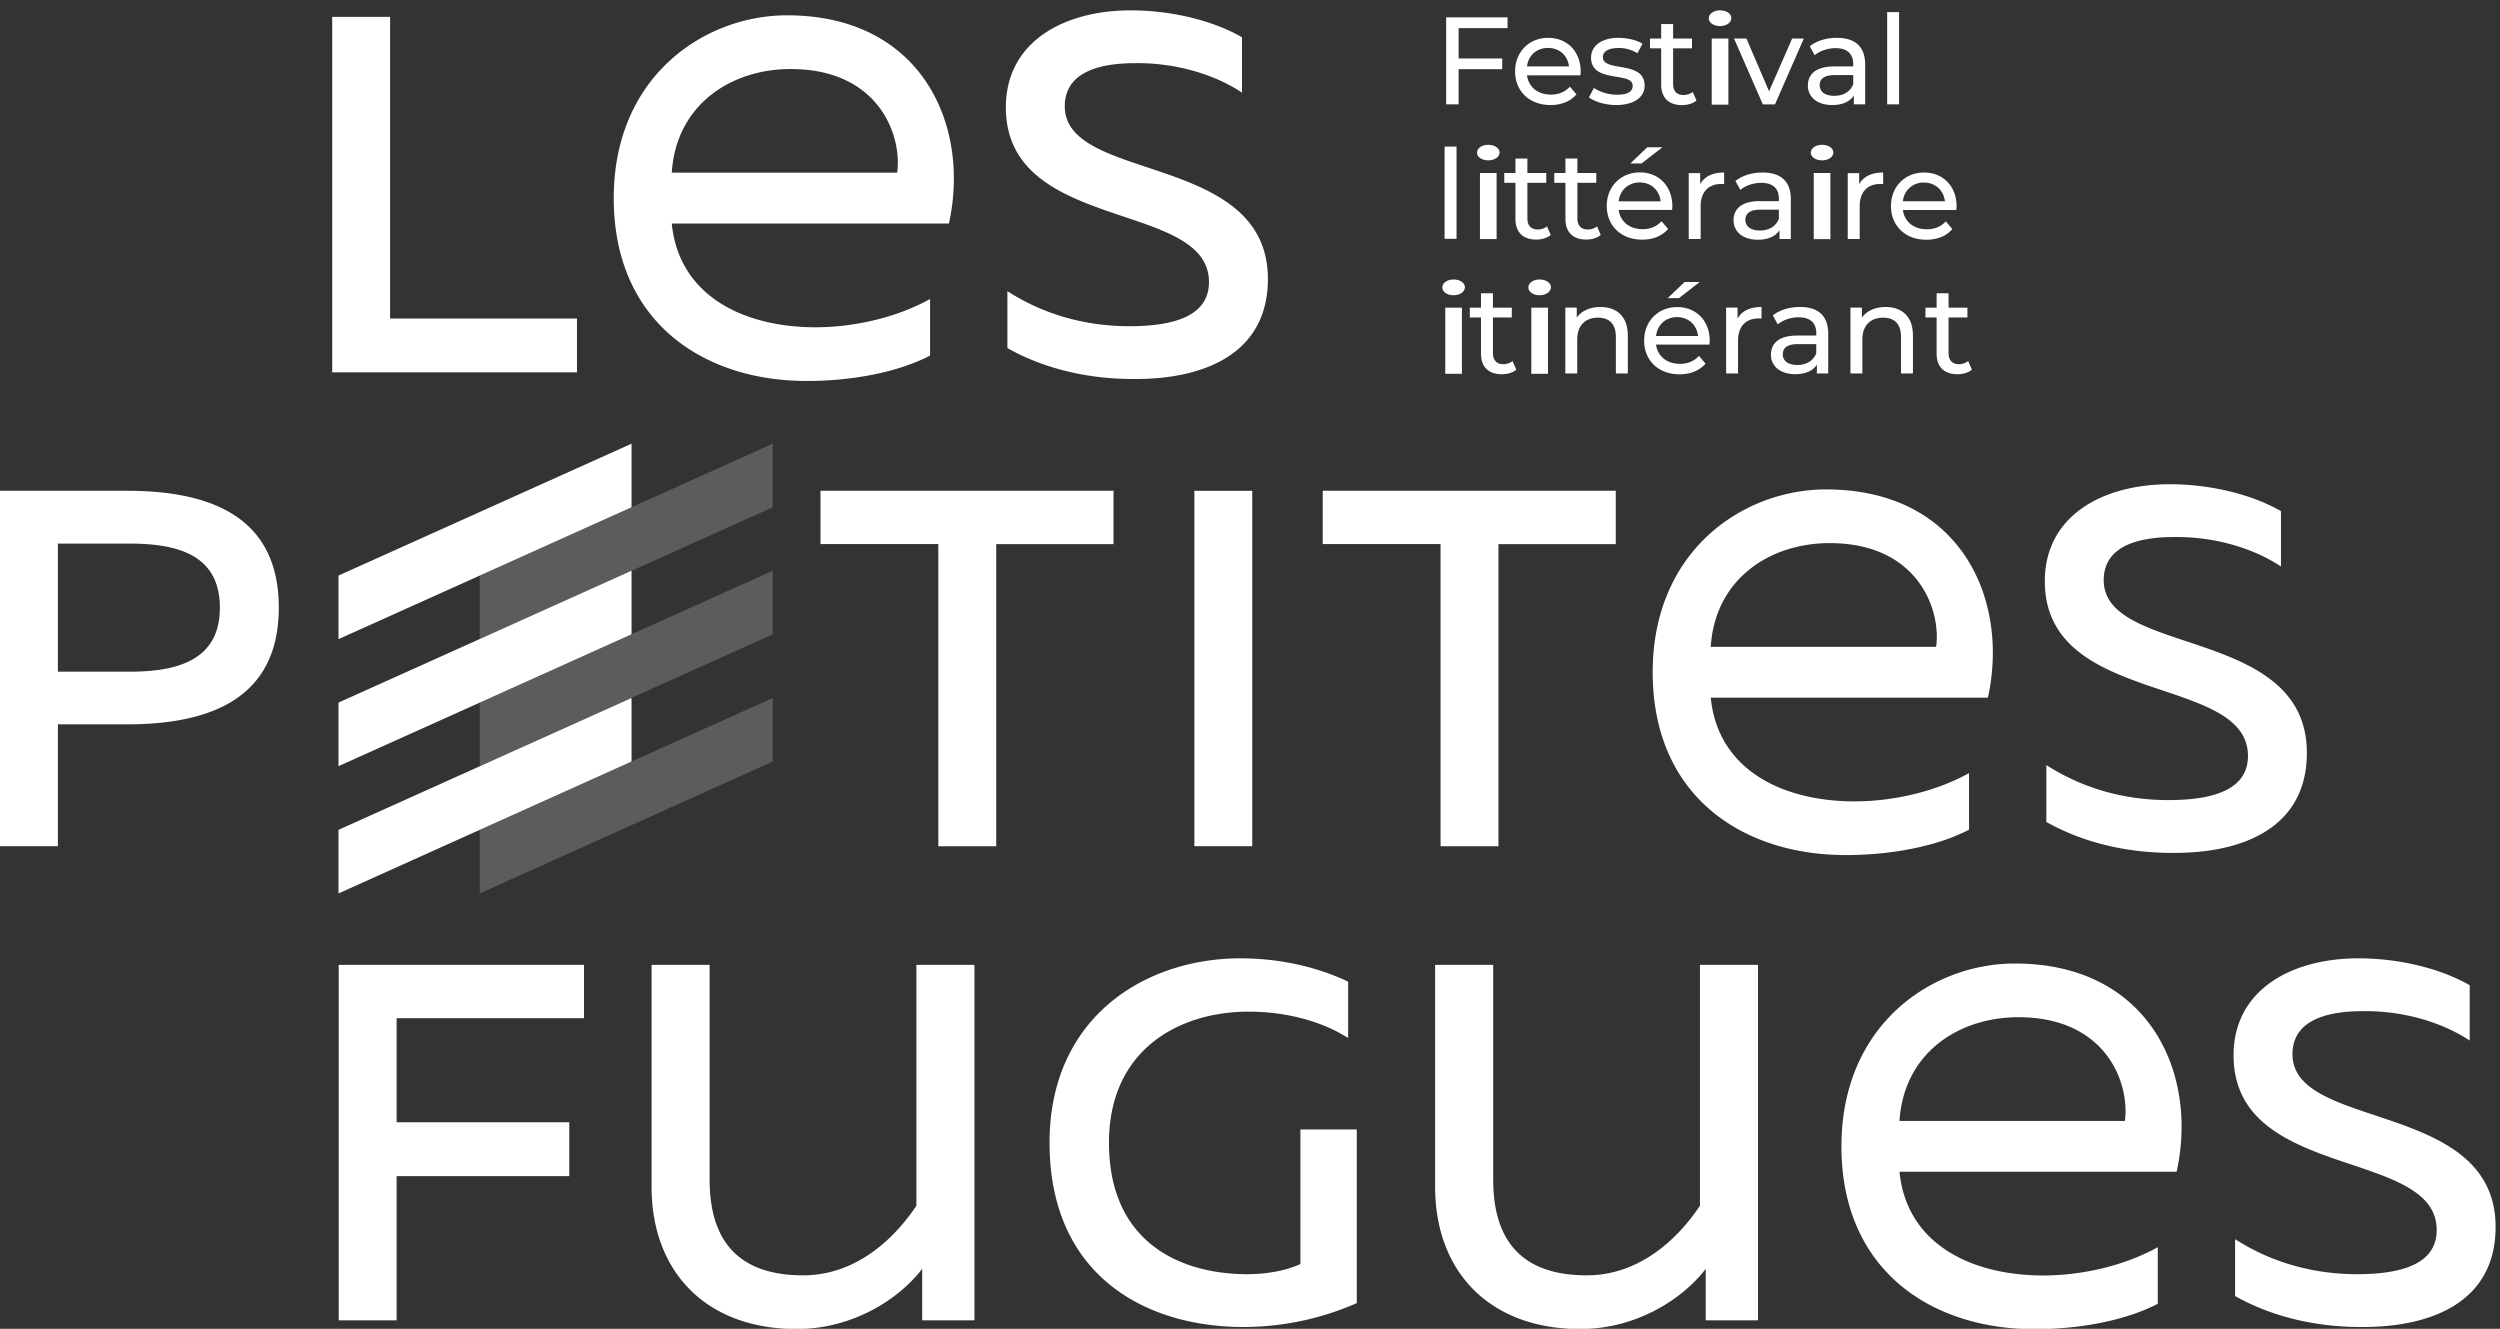
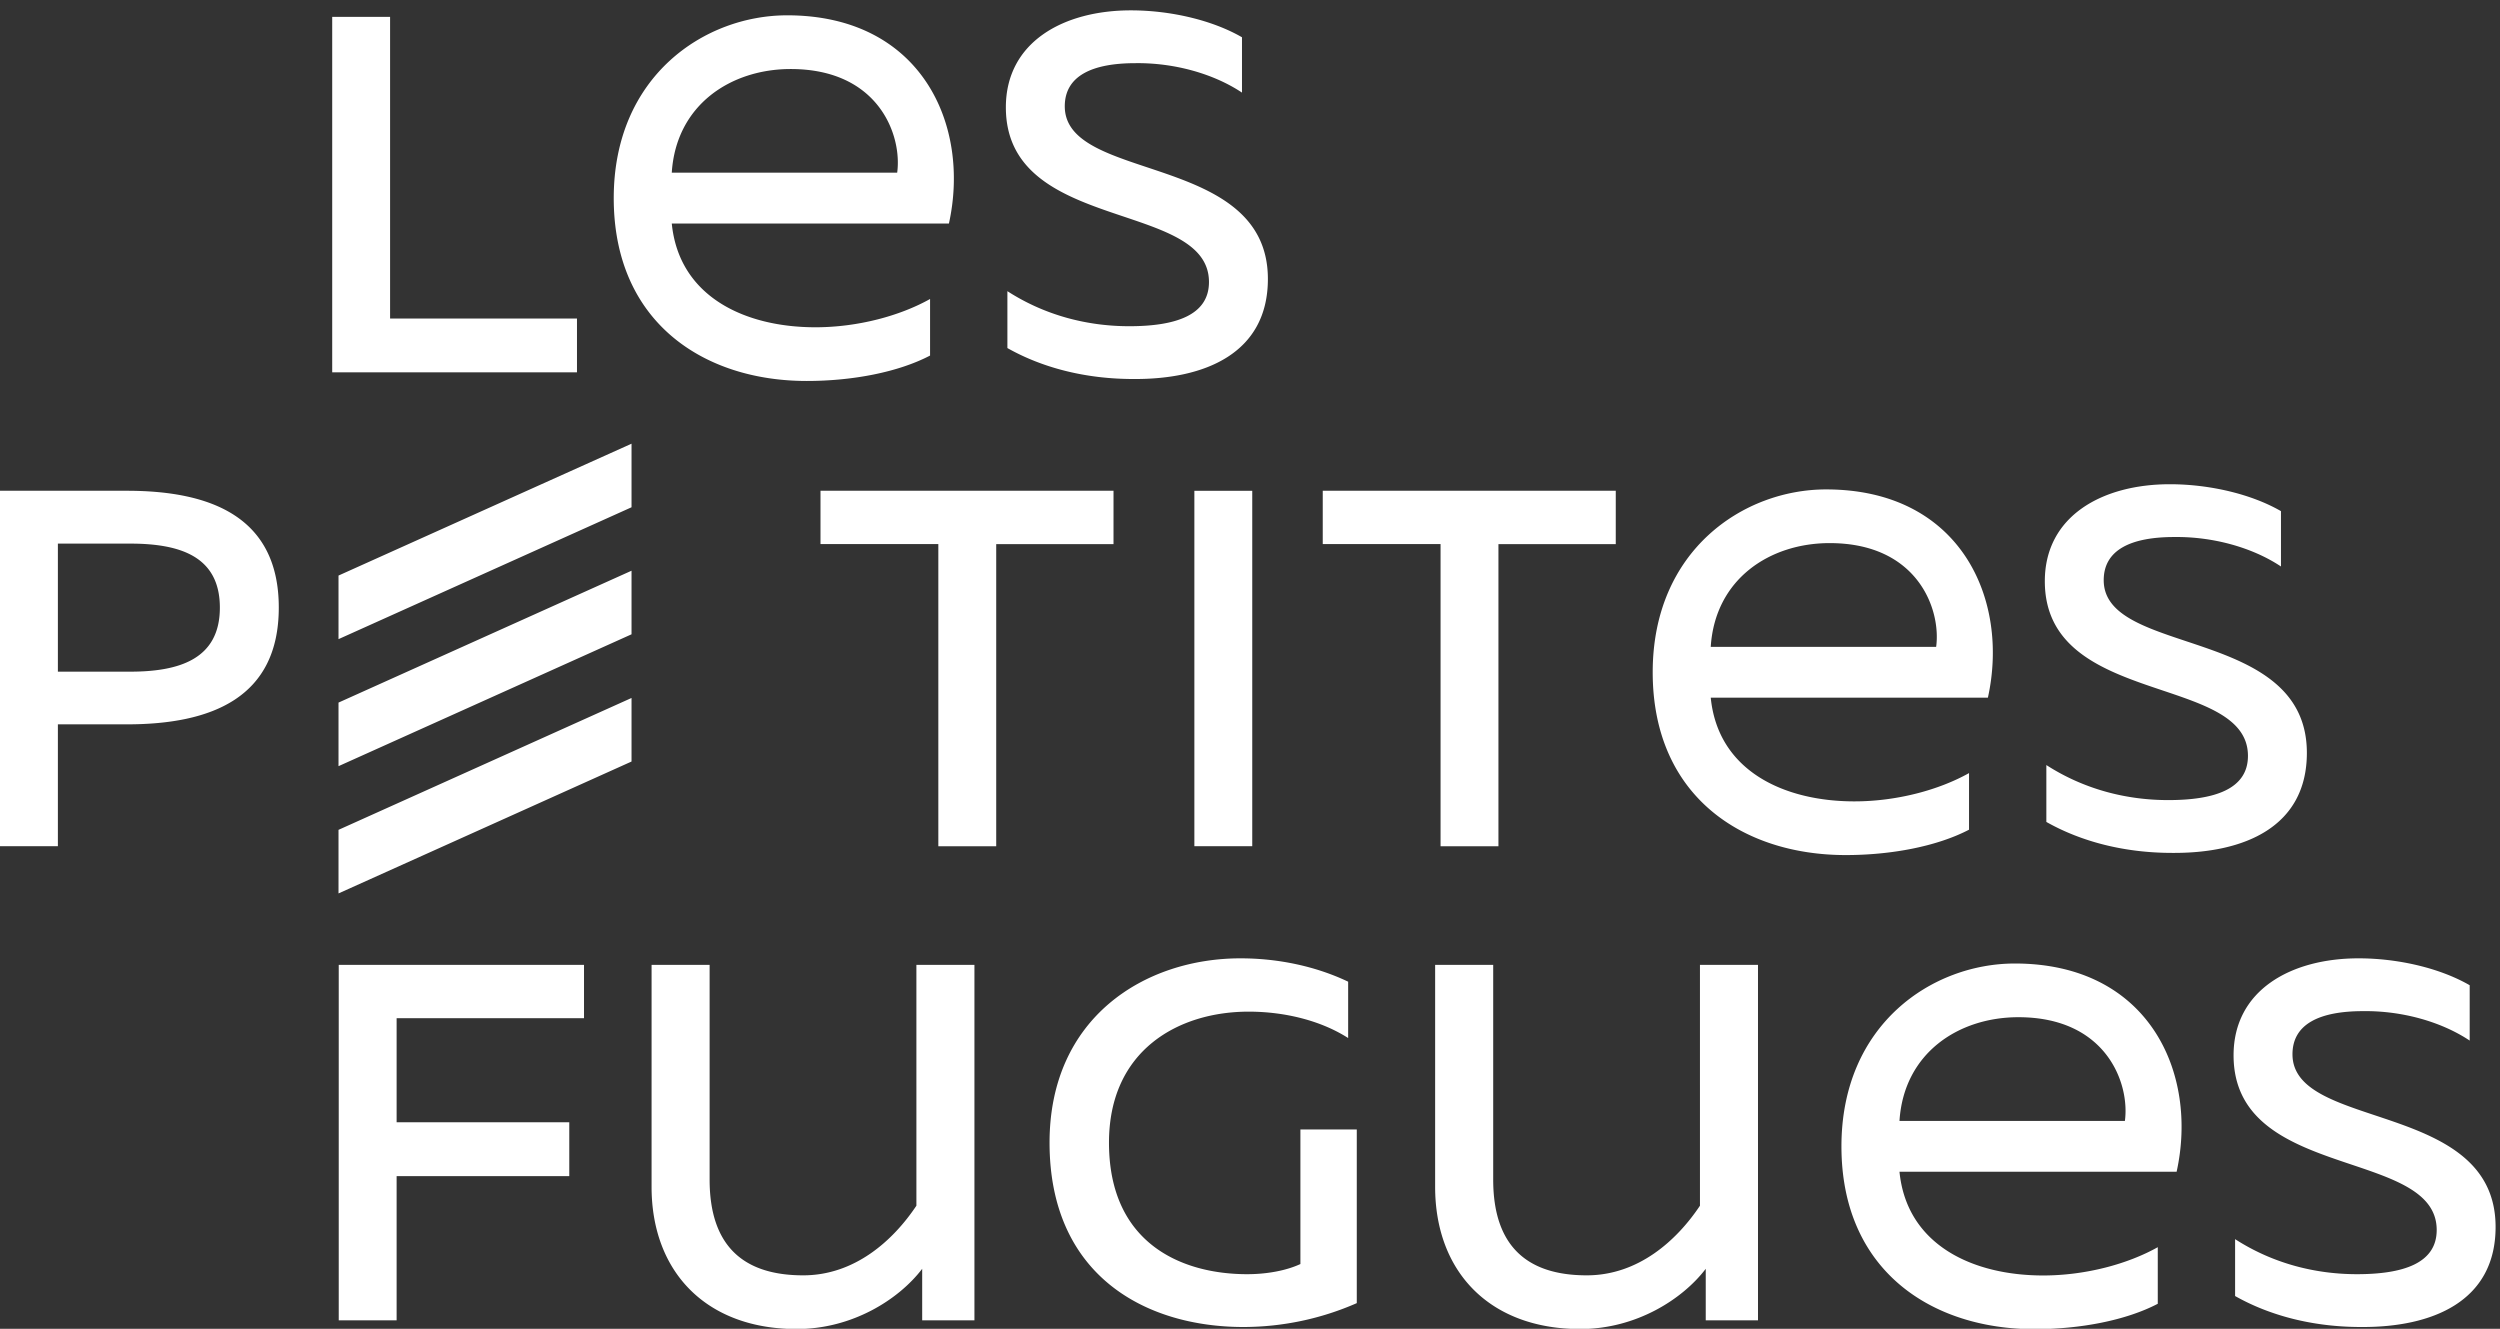
<svg xmlns="http://www.w3.org/2000/svg" width="111" height="59">
  <rect width="100%" height="100%" fill="#333333" stroke="none" />
  <path fill="#fff" d="M17.32 14.143h8.298v2.39H14.75V.75h2.57zM34.949.68c5.959 0 8.15 4.864 7.183 9.245H29.827c.322 3.254 3.253 4.606 6.378 4.606 1.9 0 3.769-.515 5.09-1.256v2.512c-1.418.741-3.447 1.128-5.477 1.128-4.574 0-8.568-2.61-8.568-8.118 0-5.412 4.026-8.117 7.699-8.117m.156 2.385c-2.64 0-5.085 1.576-5.278 4.6h10.008c.225-1.641-.805-4.6-4.73-4.6M50.207.46c1.803 0 3.652.451 4.937 1.195v2.457c-1.285-.856-3.044-1.33-4.735-1.307-1.916 0-3.133.563-3.133 1.916 0 3.405 9.018 2.03 9.018 7.666 0 3.314-2.818 4.464-5.975 4.441-2.12 0-4.036-.496-5.591-1.374v-2.526c1.713 1.105 3.607 1.556 5.41 1.556 2.03 0 3.54-.473 3.54-1.962 0-3.653-9.018-2.164-9.018-7.756 0-2.909 2.57-4.306 5.547-4.306M12.378 26.975c0 4.014-2.999 5.186-6.741 5.186H2.57v5.411H0V21.79h5.637c3.742 0 6.741 1.172 6.741 5.185m-6.606-2.84H2.57v5.687h3.202c2.165 0 3.99-.542 3.99-2.843s-1.803-2.843-3.99-2.843m43.668.022h-5.208v13.415h-2.57V24.158H36.43V21.79h13.01zm3.59-2.368h2.57v15.782h-2.57zm18.71 2.368h-5.209v13.415h-2.57V24.158H58.73V21.79h13.01zm9.34-2.428c5.959 0 8.149 4.864 7.183 9.245H75.957c.322 3.254 3.253 4.606 6.378 4.606 1.9 0 3.769-.515 5.09-1.256v2.513c-1.418.74-3.447 1.127-5.476 1.127-4.574 0-8.569-2.61-8.569-8.117 0-5.413 4.027-8.118 7.7-8.118m.155 2.384c-2.64 0-5.085 1.578-5.278 4.606h10.008c.226-1.643-.804-4.606-4.73-4.606M96.337 21.5c1.803 0 3.652.451 4.938 1.195v2.457c-1.286-.856-3.044-1.33-4.736-1.308-1.916 0-3.134.564-3.134 1.917 0 3.405 9.02 2.03 9.02 7.666 0 3.314-2.819 4.464-5.975 4.442-2.12 0-4.037-.496-5.592-1.375v-2.526c1.714 1.105 3.607 1.556 5.411 1.556 2.029 0 3.54-.473 3.54-1.962 0-3.652-9.019-2.164-9.019-7.756 0-2.908 2.57-4.306 5.547-4.306M25.93 45.208h-8.32v4.622h7.666v2.39H17.61v6.403h-2.57V42.84h10.89zm17.335 13.414h-2.32v-2.287c-1.03 1.353-3.092 2.674-5.572 2.674-4.027 0-6.443-2.545-6.443-6.314V42.84h2.577v9.533c0 2.9 1.45 4.252 4.156 4.252 2.286 0 3.994-1.546 5.025-3.092V42.84h2.577v15.782zM55.078 42.55c1.691 0 3.36.36 4.78 1.037v2.502c-1.195-.766-2.796-1.172-4.419-1.172-3.09 0-6.2 1.691-6.2 5.817 0 4.51 3.269 5.84 6.132 5.84.88 0 1.736-.158 2.367-.451v-5.975h2.503v7.711a12.552 12.552 0 0 1-5.027 1.06c-4.375 0-8.614-2.3-8.614-8.185 0-5.568 4.24-8.184 8.478-8.184m22.977 16.072h-2.32v-2.287c-1.03 1.353-3.092 2.674-5.572 2.674-4.027 0-6.443-2.545-6.443-6.314V42.84h2.578v9.533c0 2.9 1.449 4.252 4.155 4.252 2.287 0 3.994-1.546 5.025-3.092V42.84h2.577zM89.459 42.78c5.959 0 8.15 4.864 7.183 9.245H84.337c.322 3.254 3.254 4.606 6.378 4.606 1.9 0 3.769-.515 5.09-1.256v2.513c-1.417.74-3.447 1.127-5.476 1.127-4.575 0-8.569-2.61-8.569-8.117 0-5.413 4.026-8.118 7.699-8.118m.156 2.384c-2.64 0-5.085 1.578-5.278 4.606h10.008c.226-1.643-.805-4.606-4.73-4.606m15.102-2.614c1.803 0 3.652.451 4.937 1.195v2.457c-1.285-.856-3.044-1.33-4.734-1.307-1.917 0-3.134.563-3.134 1.916 0 3.405 9.018 2.03 9.018 7.666 0 3.314-2.818 4.464-5.975 4.442-2.12 0-4.035-.496-5.591-1.375v-2.526c1.713 1.105 3.607 1.556 5.411 1.556 2.03 0 3.54-.473 3.54-1.962 0-3.653-9.019-2.164-9.019-7.756 0-2.908 2.57-4.306 5.547-4.306M15.03 25.555v2.823l13.01-5.855V19.7zm0 5.64v2.823l13.01-5.855V25.34zm0 5.65v2.823l13.01-5.856V30.99z" />
-   <path fill="#fff" d="M21.3 25.555v2.823l13.01-5.855V19.7zm0 5.64v2.823l13.01-5.855V25.34zm0 5.65v2.823l13.01-5.856V30.99z" opacity=".2" />
-   <path fill="#fff" d="M64.762 1.25v1.346h1.936v.475h-1.936v1.56h-.552V.77h2.726v.48zm3.968.878c.51 0 .877.34.932.821H67.8c.055-.486.428-.821.93-.821zm1.453 1.058c0-.9-.601-1.506-1.446-1.506-.844 0-1.467.624-1.467 1.49 0 .871.629 1.494 1.572 1.494.485 0 .888-.165 1.153-.474l-.293-.342c-.215.237-.502.353-.844.353-.58 0-.993-.342-1.059-.855h2.372c.005-.05.01-.116.012-.16zm.367 1.136l.22-.42c.249.177.646.304 1.027.304.49 0 .694-.149.694-.397 0-.656-1.848-.088-1.848-1.252 0-.524.469-.877 1.22-.877.38 0 .81.099 1.064.265l-.226.419a1.526 1.526 0 0 0-.844-.232c-.464 0-.69.171-.69.402 0 .69 1.854.127 1.854 1.264 0 .53-.485.866-1.264.866-.484 0-.964-.15-1.207-.342zm4.773.14c-.16.138-.403.205-.64.205-.59 0-.927-.326-.927-.916V2.145h-.496V1.71h.496v-.64h.53v.64h.838v.435h-.838v1.583c0 .315.165.492.457.492.155 0 .304-.05.414-.138zM76 1.71h.74v2.936H76zm-.13-.898c0-.195.215-.352.5-.352.285 0 .5.15.5.34 0 .201-.208.358-.5.358-.285 0-.5-.15-.5-.346zm4.22.898l-1.28 2.924h-.54L76.99 1.71h.552l1.004 2.344 1.026-2.344zm1.35 2.545c-.403 0-.646-.18-.646-.471 0-.247.15-.45.673-.45h.817v.406c-.132.334-.447.515-.845.515zm.12-2.575c-.468 0-.904.132-1.207.375l.22.397c.227-.193.58-.314.927-.314.524 0 .783.26.783.706v.105h-.838c-.872 0-1.175.386-1.175.855 0 .507.419.86 1.08.86.459 0 .784-.154.96-.419v.386h.503V2.866c0-.8-.452-1.186-1.252-1.186zM83.79.54h.53v4.093h-.53zM64.14 6.51h.53v4.093h-.53zm1.57 1.172h.739v2.934h-.739zm-.13-.905c0-.193.215-.347.5-.347.284 0 .5.15.5.336 0 .199-.208.353-.5.353-.285 0-.5-.149-.5-.342zm3.273 3.655c-.16.138-.403.205-.64.205-.59 0-.927-.326-.927-.916V8.115h-.496V7.68h.496v-.64h.53v.64h.838v.436h-.838v1.583c0 .314.165.491.457.491.155 0 .304-.05.414-.138zm2.22 0c-.16.138-.403.205-.64.205-.59 0-.927-.326-.927-.916V8.115h-.496V7.68h.496v-.64h.53v.64h.838v.436h-.838v1.583c0 .314.165.491.458.491.154 0 .303-.05.414-.138zM73.81 6.54h-.672l-.75.717h.496zm-1.008 1.561c.51 0 .878.348.932.839H71.87c.055-.497.428-.839.933-.839zm1.45 1.06c0-.9-.6-1.506-1.444-1.506-.845 0-1.468.624-1.468 1.49 0 .871.629 1.495 1.572 1.495.485 0 .888-.166 1.153-.475l-.293-.343c-.215.238-.502.353-.844.353-.58 0-.993-.342-1.059-.855h2.372c.005-.05.01-.116.012-.159zm2.3-1.501v.513c-.044-.005-.083-.005-.121-.005-.568 0-.922.347-.922.987v1.456h-.529V7.687h.508v.491c.187-.341.551-.518 1.064-.518zm1.588 2.575c-.402 0-.644-.182-.644-.474 0-.248.15-.452.671-.452h.815v.408c-.132.337-.446.519-.842.518zm.12-2.575c-.468 0-.904.132-1.207.375l.22.397c.227-.193.58-.314.927-.314.524 0 .783.26.783.706v.105h-.838c-.872 0-1.175.386-1.175.854 0 .509.419.861 1.08.861.459 0 .784-.154.96-.42v.387h.503V8.846c0-.8-.452-1.186-1.252-1.186zm2.27.022h.74v2.934h-.74zm-.13-.905c0-.193.215-.347.5-.347.285 0 .5.15.5.336 0 .199-.208.353-.5.353-.285 0-.5-.149-.5-.342zm3.213.883v.513c-.045-.005-.084-.005-.122-.005-.568 0-.921.347-.921.987v1.456h-.53V7.687h.508v.491c.187-.341.551-.518 1.065-.518zm1.808.446c.51 0 .878.344.933.829H84.49a.905.905 0 0 1 .932-.829zm1.452 1.06c0-.9-.601-1.506-1.446-1.506-.844 0-1.467.624-1.467 1.49 0 .87.629 1.494 1.572 1.494.485 0 .888-.165 1.153-.474l-.293-.343c-.215.238-.502.353-.844.353-.58 0-.993-.342-1.059-.855h2.372c.005-.05.011-.116.012-.16zM64.17 13.66h.739v2.936h-.739zm-.13-.898c0-.196.215-.352.5-.352.284 0 .5.151.5.34 0 .201-.208.358-.5.358-.285 0-.5-.15-.5-.346zm3.283 3.651c-.16.138-.403.204-.64.204-.59 0-.927-.326-.927-.916v-1.605h-.496v-.436h.496v-.64h.53v.64h.838v.436h-.838v1.583c0 .314.165.491.458.491.154 0 .303-.05.414-.138zm.667-2.753h.74v2.936h-.74zm-.13-.898c0-.196.215-.352.5-.352.285 0 .5.151.5.34 0 .201-.208.358-.5.358-.285 0-.5-.15-.5-.346zm4.415 2.137v1.682h-.53V14.96c0-.574-.287-.855-.789-.855-.562 0-.927.337-.927.971v1.506H69.5v-2.924h.508v.442c.215-.298.59-.469 1.053-.469.712 0 1.214.408 1.214 1.269zm3.195-2.379h-.672l-.75.717h.496zm-1.009 1.561c.51 0 .878.348.933.839h-1.865c.055-.497.428-.839.932-.839zm1.452 1.06c0-.9-.601-1.506-1.445-1.506-.845 0-1.468.624-1.468 1.49 0 .871.629 1.495 1.572 1.495.485 0 .888-.166 1.153-.475l-.293-.343c-.215.238-.502.353-.844.353-.58 0-.993-.342-1.059-.855h2.372c.005-.05.01-.116.012-.159zm2.299-1.511v.513c-.044-.005-.083-.005-.121-.005-.568 0-.922.347-.922.987v1.456h-.529v-2.924h.508v.491c.187-.341.551-.518 1.064-.518zm1.588 2.576c-.402 0-.644-.182-.644-.474 0-.249.15-.453.671-.453h.815v.409c-.132.336-.446.518-.842.518zm.12-2.576c-.468 0-.904.132-1.207.375l.22.397c.226-.193.58-.314.927-.314.524 0 .783.26.783.706v.105h-.838c-.872 0-1.175.386-1.175.854 0 .509.419.861 1.08.861.459 0 .784-.154.96-.42v.387h.503v-1.765c0-.8-.452-1.186-1.252-1.186zm5.015 1.269v1.682h-.53V14.96c0-.574-.287-.855-.789-.855-.562 0-.927.337-.927.971v1.506h-.529v-2.924h.508v.442c.215-.298.59-.469 1.053-.469.712 0 1.214.408 1.214 1.269zm2.618 1.514c-.16.138-.403.204-.64.204-.59 0-.927-.326-.927-.916v-1.605h-.496v-.436h.496v-.64h.53v.64h.838v.436h-.838v1.583c0 .314.165.491.457.491.155 0 .304-.05.414-.138z" />
</svg>